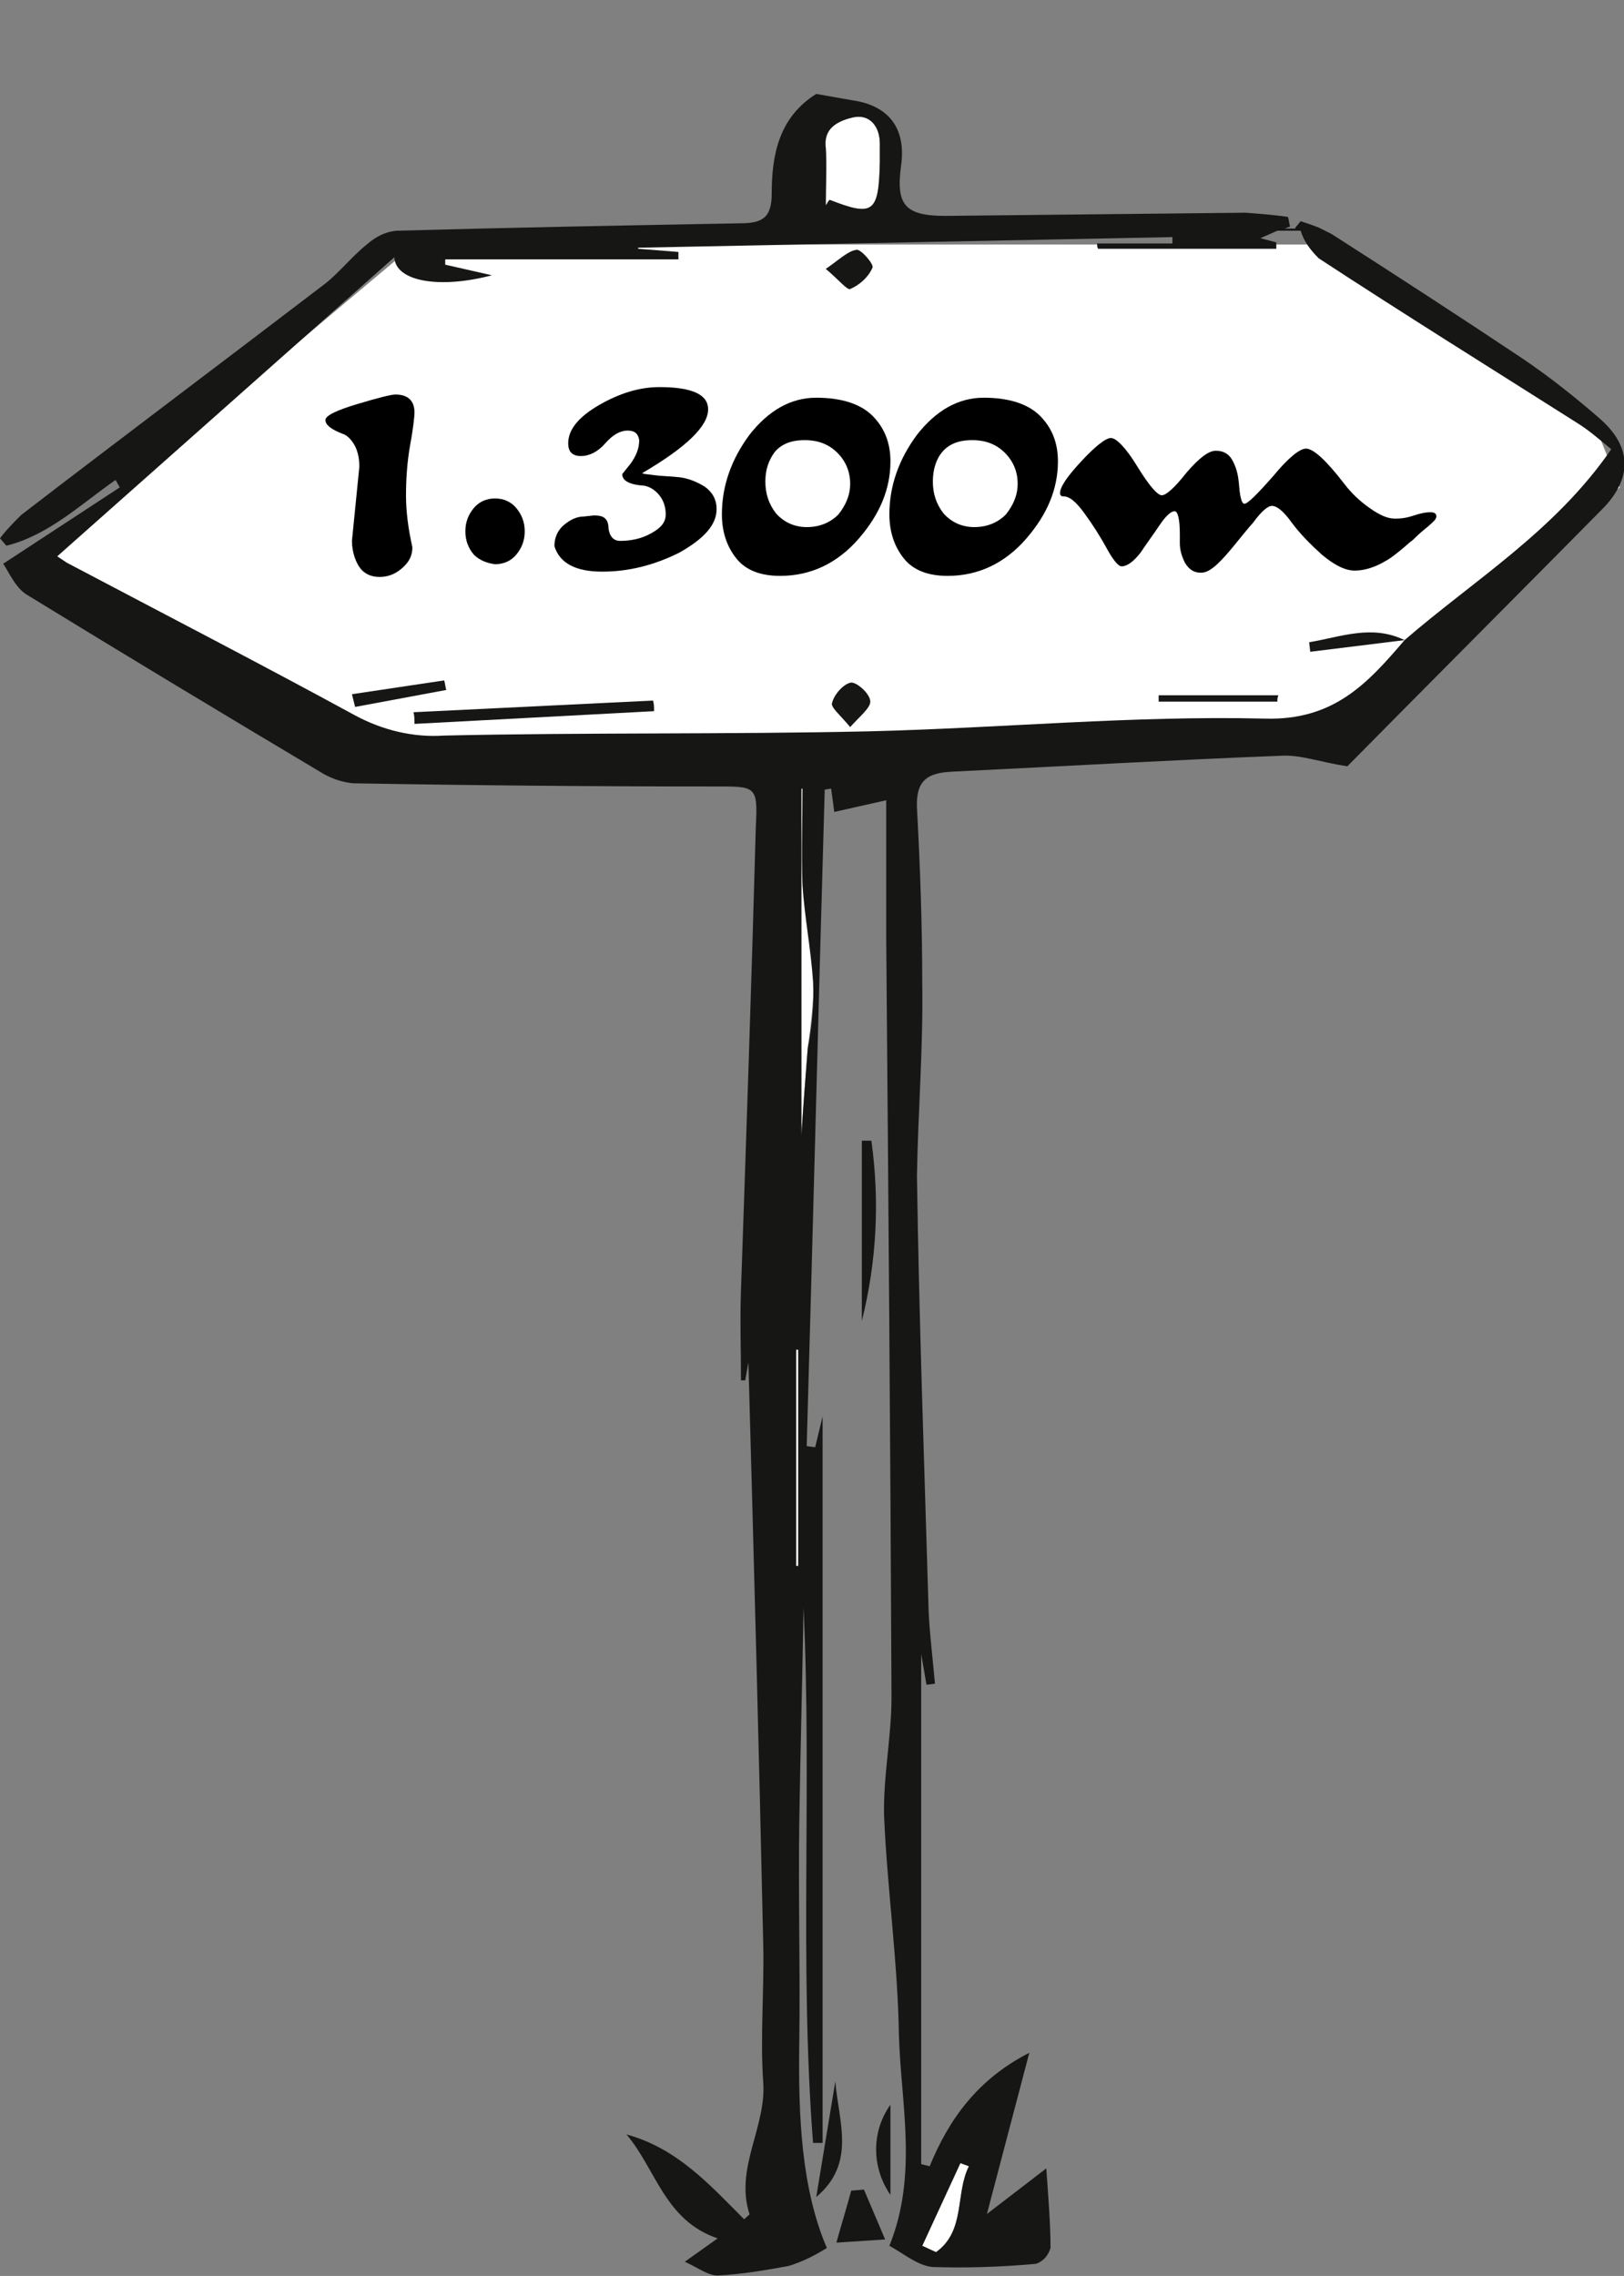
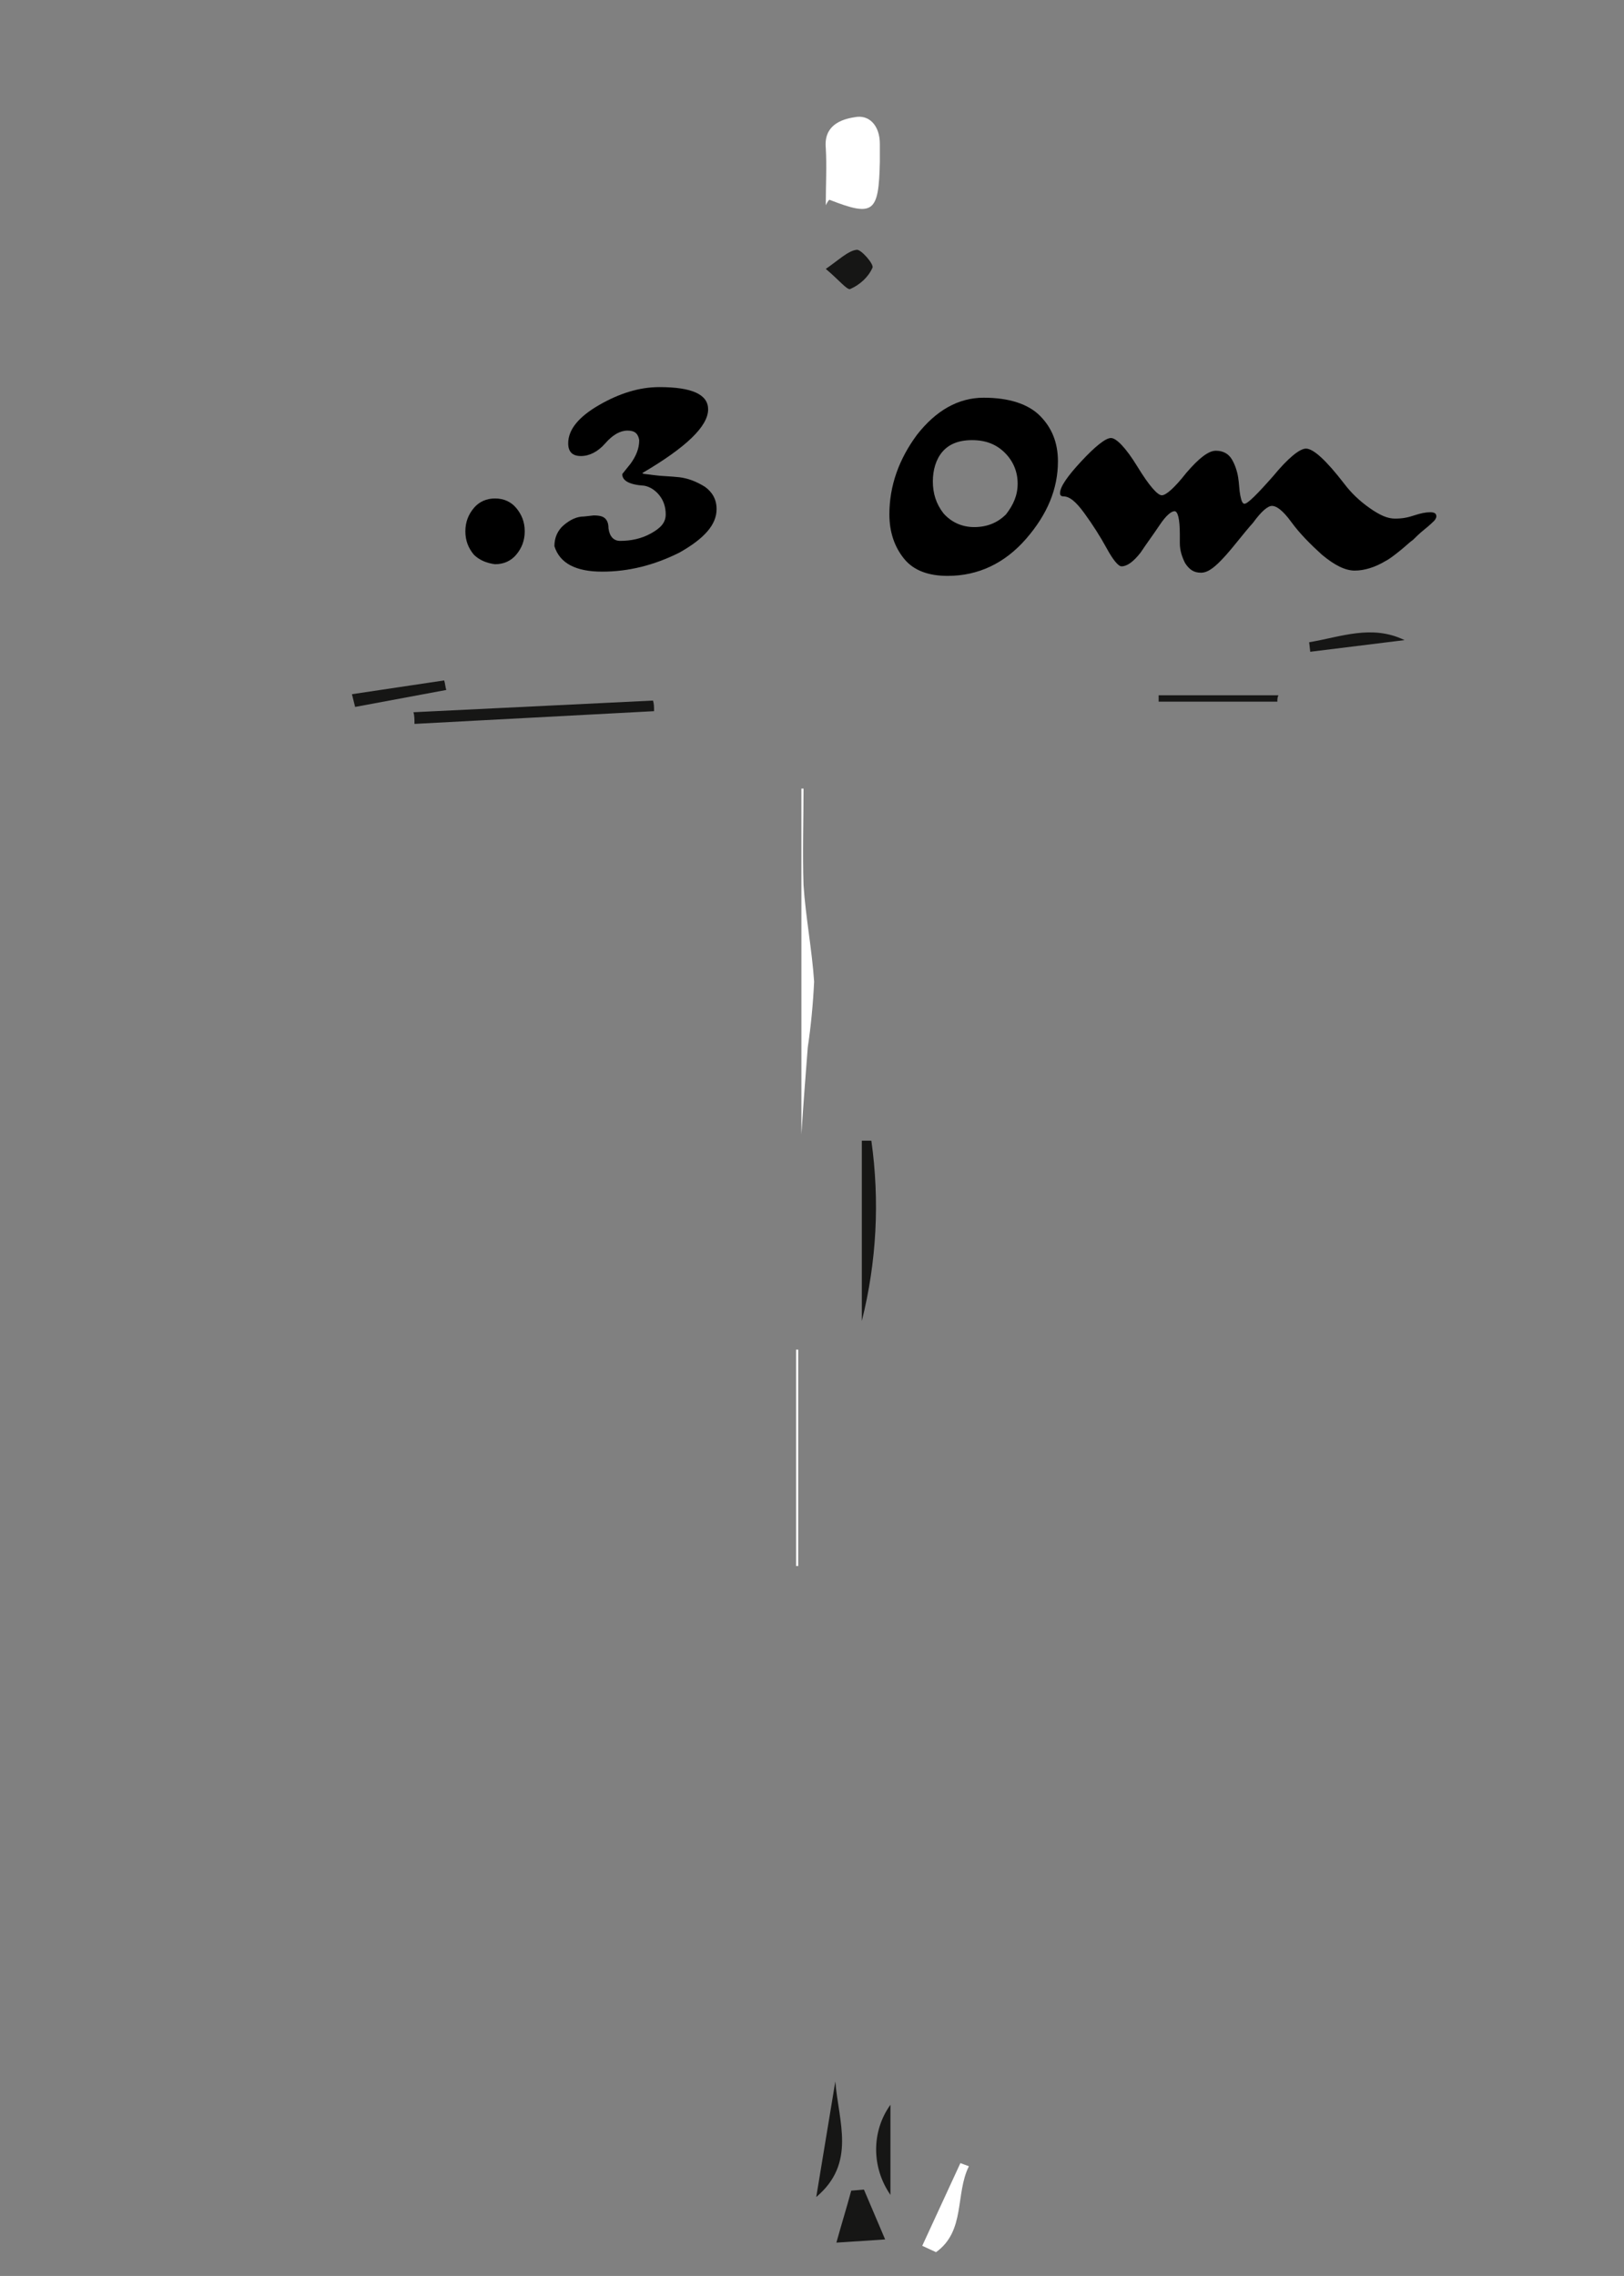
<svg xmlns="http://www.w3.org/2000/svg" xmlns:xlink="http://www.w3.org/1999/xlink" version="1.1" id="Ebene_1" x="0px" y="0px" viewBox="0 0 153.2 214.6" style="enable-background:new 0 0 153.2 214.6;" xml:space="preserve">
  <rect x="0" y="0" width="153.2" height="214.6" fill="#808080" stroke="none" />
  <style type="text/css"> .st0{fill:#FFFFFF;} .st1{clip-path:url(#SVGID_00000072981588298739370500000013175429945890479271_);} .st2{fill:#161615;} .st3{enable-background:new ;} </style>
  <g transform="translate(-706 -3977)">
    <g transform="translate(706 3985.656)">
      <g>
-         <path class="st0" d="M125.5,59.9L39,62.1L25.3,58L3.4,44.4l35.7-30h86.5l25.2,17.9l2,5L125.5,59.9z" />
-       </g>
+         </g>
      <g>
        <defs>
          <rect id="SVGID_1_" y="0" width="153.2" height="206" />
        </defs>
        <clipPath id="SVGID_00000172409919487693902150000012080733572259252902_">
          <use xlink:href="#SVGID_1_" style="overflow:visible;" />
        </clipPath>
        <g style="clip-path:url(#SVGID_00000172409919487693902150000012080733572259252902_);">
          <g>
            <path class="st2" d="M61.7,58.4l-22.6,1.2c0-0.4,0-0.8-0.1-1.1l22.6-1.1C61.7,57.7,61.7,58,61.7,58.4" />
          </g>
          <g>
            <path class="st2" d="M82.2,98.9c0.8,5.7,0.5,11.4-0.9,17v-17L82.2,98.9z" />
          </g>
          <g>
            <path class="st2" d="M78.8,187.6c0.3,3.8,2,7.7-1.8,10.9C77.6,194.9,78.2,191.2,78.8,187.6" />
          </g>
          <g>
            <path class="st2" d="M78.9,202.8c0.5-1.8,1-3.4,1.4-4.9l1.2-0.1l2,4.7L78.9,202.8" />
          </g>
          <g>
            <path class="st2" d="M120.5,57.5h-11.2c0-0.2,0-0.4,0-0.6h11.3C120.5,57.1,120.5,57.3,120.5,57.5" />
          </g>
          <g>
            <path class="st2" d="M84,189.8v8.5C82.2,195.7,82.2,192.3,84,189.8" />
          </g>
          <g>
            <path class="st2" d="M77.9,16.7c1.3-0.9,2.1-1.7,2.9-1.8c0.4-0.1,1.7,1.4,1.5,1.7c-0.4,0.9-1.2,1.6-2.1,2 C79.9,18.7,79.1,17.7,77.9,16.7" />
          </g>
          <g>
-             <path class="st2" d="M80.2,59.9c-0.9-1.1-1.9-1.9-1.7-2.3c0.2-0.8,1.1-1.8,1.8-1.9c0.6,0,1.8,1.1,1.8,1.8 C82.1,58.1,81.1,58.9,80.2,59.9" />
-           </g>
+             </g>
          <g>
            <path class="st2" d="M33.2,56.8l8.7-1.3c0.1,0.3,0.1,0.6,0.2,0.9L33.5,58C33.4,57.6,33.3,57.2,33.2,56.8" />
          </g>
          <g>
            <path class="st2" d="M132.5,51.7l-8.9,1.1l-0.1-0.9C126.5,51.4,129.4,50.2,132.5,51.7L132.5,51.7" />
          </g>
          <g>
            <path class="st0" d="M77.9,10.7c0-1.9,0.1-3.7,0-5.4c-0.2-2.1,1.4-2.7,2.7-2.9C82,2.1,83,3.2,83,4.9c0,0.6,0,1.1,0,1.7 c-0.1,4.8-0.6,5.2-4.7,3.6C78.2,10.1,78,10.5,77.9,10.7" />
          </g>
          <g>
            <path class="st0" d="M75.8,65.7c0,3-0.1,6.1,0,9.1c0.2,3,0.8,6.1,1,9.1c-0.1,2.1-0.3,4.2-0.6,6.2c-0.2,2.6-0.4,5.1-0.6,8.2 V65.7L75.8,65.7" />
          </g>
          <g>
            <path class="st0" d="M87,203.1l3.6-7.8l0.8,0.3c-1.3,2.6-0.3,6.1-3.1,8.1L87,203.1" />
          </g>
          <g>
            <path class="st0" d="M75.3,118.6V139h-0.2v-20.4L75.3,118.6" />
          </g>
          <g>
-             <path class="st2" d="M150.9,30.8c-2.3-2-4.7-3.9-7.2-5.6c-6-4-12-7.9-18.1-11.8c-0.4-0.2-0.8-0.4-1.2-0.6l0,0h0 c-0.5-0.2-1.1-0.4-1.7-0.6l-0.5,0.6c0,0,0,0,0,0.1h-1l0.5-0.2c-0.1-0.3-0.1-0.6-0.2-0.9c-1.3-0.2-2.7-0.3-4-0.4 c-9.4,0.1-18.8,0.2-28.3,0.3c-3.8,0-4.7-1-4.2-4.7c0.5-3.5-1.1-5.7-4.6-6.2c-1.1-0.2-2.3-0.4-3.4-0.6c-3.5,2.2-4.2,5.7-4.2,9.4 c0,2.3-0.9,2.8-3,2.8c-10.8,0.2-21.6,0.4-32.4,0.7c-1.1,0.1-2,0.6-2.8,1.3c-1.5,1.2-2.7,2.8-4.2,3.9 C21.1,25.4,11.5,32.6,2,39.9c-0.7,0.7-1.4,1.4-2,2.2l0.6,0.7c4-1,7-3.9,10.3-6.2l0.4,0.7l-11,7.2c0.5,0.7,1.1,2.2,2.2,2.9 c9.3,5.7,18.6,11.3,28,16.9c0.9,0.5,1.8,0.8,2.8,0.9c11.4,0.2,22.7,0.3,34.1,0.3c3.9,0,4.1-0.1,3.9,3.8 c-0.4,14.6-0.9,29.2-1.4,43.7c-0.1,2.8,0,5.7,0,8.5l0.4,0l0.3-1.7c0.5,18,1,36.5,1.4,54.9c0.1,4.3-0.3,8.7,0,13 c0.3,4.2-2.7,8.1-1.3,12.4c0,0.1-0.2,0.2-0.5,0.5c-3.2-3.2-6.3-6.7-11.1-8c2.8,3.3,3.6,8.1,8.6,9.8l-3.1,2.2 c1.3,0.6,2.2,1.3,3.1,1.3c2.2-0.1,4.5-0.5,6.7-0.9c1.3-0.4,2.5-1,3.6-1.7c-2.4-5.6-2.7-12.4-2.6-19.3c0.1-6.9-0.1-13.9,0-20.8 c0.1-6.8,0.3-13.6,0.4-20.3c0.8,16.8-0.4,33.7,0.9,50.5h0.9v-68.5l-0.7,2.9l-0.8-0.1c0.6-20.7,1.1-41.3,1.7-61.9l0.6-0.1 c0.1,0.7,0.2,1.4,0.3,2.2l4.9-1.1c0,4.2,0,8.6,0,12.9c0.2,23.9,0.4,47.8,0.5,71.7c0,3.7-0.8,7.5-0.7,11.2 c0.3,6.9,1.3,13.8,1.4,20.7c0.2,6.5,1.8,13.1-0.9,19.8c1.3,0.7,2.7,1.9,4.1,2c3.2,0.1,6.4,0,9.7-0.3c0.7-0.2,1.2-0.8,1.4-1.5 c0-2.3-0.2-4.7-0.4-7.5l-5.6,4.3l4-15.2c-4.9,2.5-7.6,6.3-9.4,10.7l-0.8-0.2v-48.1l0.5,2.9l0.8-0.1c-0.2-2.3-0.5-4.6-0.6-6.9 c-0.4-13.7-0.9-27.3-1.1-41C86.6,96.2,87.1,90.1,87,84c0-5.5-0.2-11-0.5-16.5c-0.1-2.6,1-3.3,3.4-3.4c10.3-0.5,20.7-1.1,31-1.5 c1.8-0.1,3.6,0.6,6.2,1c7.6-7.7,15.8-15.9,24-24.2C154,36.5,154,33.5,150.9,30.8 M90.6,195.3l0.8,0.3c-1.3,2.6-0.3,6.1-3.1,8.1 l-1.3-0.6L90.6,195.3 M80.5,2.4C82,2.1,83,3.2,83,4.9c0,0.6,0,1.1,0,1.7c-0.1,4.8-0.6,5.2-4.7,3.6c-0.1,0-0.2,0.3-0.4,0.5 c0-1.9,0.1-3.7,0-5.4C77.6,3.3,79.3,2.7,80.5,2.4 M75.3,139h-0.2v-20.4l0.2,0V139z M76.2,90.2c-0.2,2.6-0.4,5.1-0.6,8.2V65.7 h0.1c0,3-0.1,6.1,0,9.1c0.2,3,0.8,6.1,1,9.1C76.8,86,76.6,88.1,76.2,90.2 M132.5,51.7L132.5,51.7c-3.5,4.1-6.7,7.6-13.2,7.4 c-12.4-0.3-24.9,0.9-37.3,1.2c-13.4,0.3-26.8,0.1-40.1,0.4c-2.9,0.2-5.8-0.5-8.4-1.9c-9-4.9-18.1-9.6-27.2-14.4 c-0.3-0.2-0.6-0.4-0.9-0.6l31.8-28.2c0.1,2.3,4.3,3,9.2,1.7l-4.4-1c0-0.2,0-0.3,0-0.5H64c0-0.2,0-0.5,0-0.7l-3.8-0.3 c0,0,0-0.1,0-0.1l50.4-1c0,0.2,0,0.4,0,0.6h-7.1c0,0.2,0,0.4,0.1,0.5h16.8c0-0.2,0-0.4,0-0.6l-1.5-0.4l1.6-0.7h2.2 c0.3,1,0.9,1.8,1.7,2.6c8.1,5.3,16.3,10.4,24.5,15.6c1.1,0.7,2,1.5,3.1,2.4C146.7,41.4,139.1,46,132.5,51.7" />
-           </g>
+             </g>
        </g>
      </g>
    </g>
    <g class="st3">
-       <path d="M739.2,4028l0.7-7c0-0.9-0.2-1.6-0.5-2.1c-0.3-0.5-0.7-0.9-1.1-1c-1-0.4-1.6-0.8-1.6-1.3c0-0.4,1-0.9,3-1.5 s3.2-0.9,3.6-0.9c1.2,0,1.8,0.6,1.8,1.7c0,0.3-0.1,1.4-0.4,3c-0.3,1.7-0.4,3.3-0.4,4.8c0,1.5,0.2,3.1,0.6,4.9c0,0.8-0.3,1.4-1,2 c-0.7,0.6-1.4,0.8-2.1,0.8c-0.8,0-1.4-0.3-1.8-0.8S739.2,4029.1,739.2,4028z" />
      <path d="M750.7,4029.3c-0.5-0.6-0.8-1.3-0.8-2.2c0-0.9,0.3-1.6,0.8-2.2c0.5-0.6,1.2-0.9,2-0.9c0.8,0,1.5,0.3,2,0.9 c0.5,0.6,0.8,1.3,0.8,2.2c0,0.9-0.3,1.6-0.8,2.2s-1.2,0.9-2,0.9C751.9,4030.1,751.2,4029.8,750.7,4029.3z" />
      <path d="M764.7,4021.7l0.8-1c0.5-0.7,0.8-1.4,0.8-2.2c-0.1-0.6-0.4-0.9-1.1-0.9s-1.4,0.4-2.1,1.2c-0.7,0.8-1.5,1.2-2.3,1.2 s-1.2-0.4-1.2-1.2c0-1.3,1-2.5,2.9-3.6c1.9-1.1,3.8-1.7,5.7-1.7c3.1,0,4.6,0.7,4.6,2.1c0,1.6-2.1,3.6-6.2,6c0,0.1,0.4,0.1,1.1,0.2 c0.7,0.1,1.5,0.1,2.4,0.2c0.8,0.1,1.6,0.4,2.4,0.9c0.7,0.5,1.1,1.2,1.1,2.1c0,1.5-1.2,2.8-3.5,4.1c-2.4,1.2-4.8,1.8-7.3,1.8 c-2.5,0-4-0.8-4.5-2.4c0-0.8,0.3-1.5,0.9-2s1.2-0.8,1.9-0.8l0.9-0.1c0.6,0,0.9,0.1,1.1,0.3c0.2,0.2,0.3,0.5,0.3,0.9 c0.1,0.8,0.5,1.2,1.1,1.2c1,0,2-0.2,2.9-0.7c0.9-0.5,1.4-1,1.4-1.8c0-0.7-0.2-1.3-0.6-1.8c-0.4-0.5-0.9-0.8-1.4-0.9 C765.3,4022.7,764.7,4022.3,764.7,4021.7z" />
-       <path d="M776.7,4018c1.8-2.3,3.9-3.5,6.3-3.5c2.4,0,4.2,0.6,5.3,1.7c1.1,1.1,1.7,2.5,1.7,4.3c0,2.6-1,5-3,7.3 c-2,2.3-4.5,3.5-7.4,3.5c-1.8,0-3.2-0.5-4.1-1.6c-0.9-1.1-1.4-2.5-1.4-4.2C774.1,4022.8,775,4020.3,776.7,4018z M786.2,4022.6 c0-1.1-0.4-2.1-1.2-2.9c-0.8-0.8-1.8-1.2-3.1-1.2s-2.2,0.4-2.8,1.1c-0.6,0.8-0.9,1.7-0.9,2.8c0,1.1,0.3,2.1,1,3 c0.7,0.8,1.7,1.3,2.9,1.3s2.2-0.4,3-1.2C785.8,4024.6,786.2,4023.7,786.2,4022.6z" />
      <path d="M792.5,4018c1.8-2.3,3.9-3.5,6.3-3.5s4.2,0.6,5.3,1.7c1.1,1.1,1.7,2.5,1.7,4.3c0,2.6-1,5-3,7.3c-2,2.3-4.5,3.5-7.4,3.5 c-1.8,0-3.2-0.5-4.1-1.6c-0.9-1.1-1.4-2.5-1.4-4.2C789.9,4022.8,790.8,4020.3,792.5,4018z M802,4022.6c0-1.1-0.4-2.1-1.2-2.9 c-0.8-0.8-1.8-1.2-3.1-1.2c-1.3,0-2.2,0.4-2.8,1.1s-0.9,1.7-0.9,2.8c0,1.1,0.3,2.1,1,3c0.7,0.8,1.7,1.3,2.9,1.3s2.2-0.4,3-1.2 C801.6,4024.6,802,4023.7,802,4022.6z" />
      <path d="M817.3,4027.4c0-1.5-0.2-2.2-0.5-2.2c-0.3,0-0.8,0.4-1.4,1.3c-0.6,0.9-1.2,1.7-1.8,2.6c-0.7,0.9-1.3,1.3-1.8,1.3 c-0.3,0-0.8-0.6-1.4-1.7s-1.3-2.2-2.1-3.3c-0.8-1.1-1.4-1.6-2-1.6c-0.2,0-0.3-0.1-0.3-0.3c0-0.6,0.7-1.6,2-3s2.3-2.2,2.8-2.2 s1.4,0.9,2.5,2.7c1.1,1.8,1.9,2.7,2.3,2.7c0.4,0,1.2-0.7,2.3-2.1c1.2-1.4,2.1-2.1,2.8-2.1c0.7,0,1.2,0.3,1.5,0.8 c0.3,0.5,0.5,1.1,0.6,1.7s0.1,1.2,0.2,1.7c0.1,0.5,0.2,0.8,0.4,0.8c0.3,0,1.2-0.9,2.7-2.6c1.4-1.7,2.5-2.6,3.1-2.6 c0.7,0,1.9,1.1,3.6,3.3c0.6,0.8,1.4,1.6,2.4,2.3c1,0.7,1.7,1,2.4,1s1.2-0.1,1.8-0.3c0.6-0.2,1.1-0.3,1.5-0.3s0.6,0.1,0.6,0.4 c0,0.1-0.1,0.3-0.2,0.4c-0.1,0.1-0.4,0.4-0.9,0.8c-0.5,0.4-0.9,0.8-1.1,1c-0.3,0.2-0.7,0.6-1.2,1c-0.5,0.4-1,0.8-1.4,1 c-1,0.6-2,0.9-2.9,0.9c-0.9,0-1.9-0.5-3.1-1.5c-1.1-1-2.1-2-2.9-3.1s-1.4-1.5-1.8-1.5c-0.4,0-1,0.5-1.8,1.6 c-0.9,1-1.7,2.1-2.6,3.1c-0.9,1-1.6,1.6-2.3,1.6s-1.1-0.3-1.5-0.9c-0.3-0.6-0.5-1.2-0.5-1.9L817.3,4027.4z" />
    </g>
  </g>
</svg>